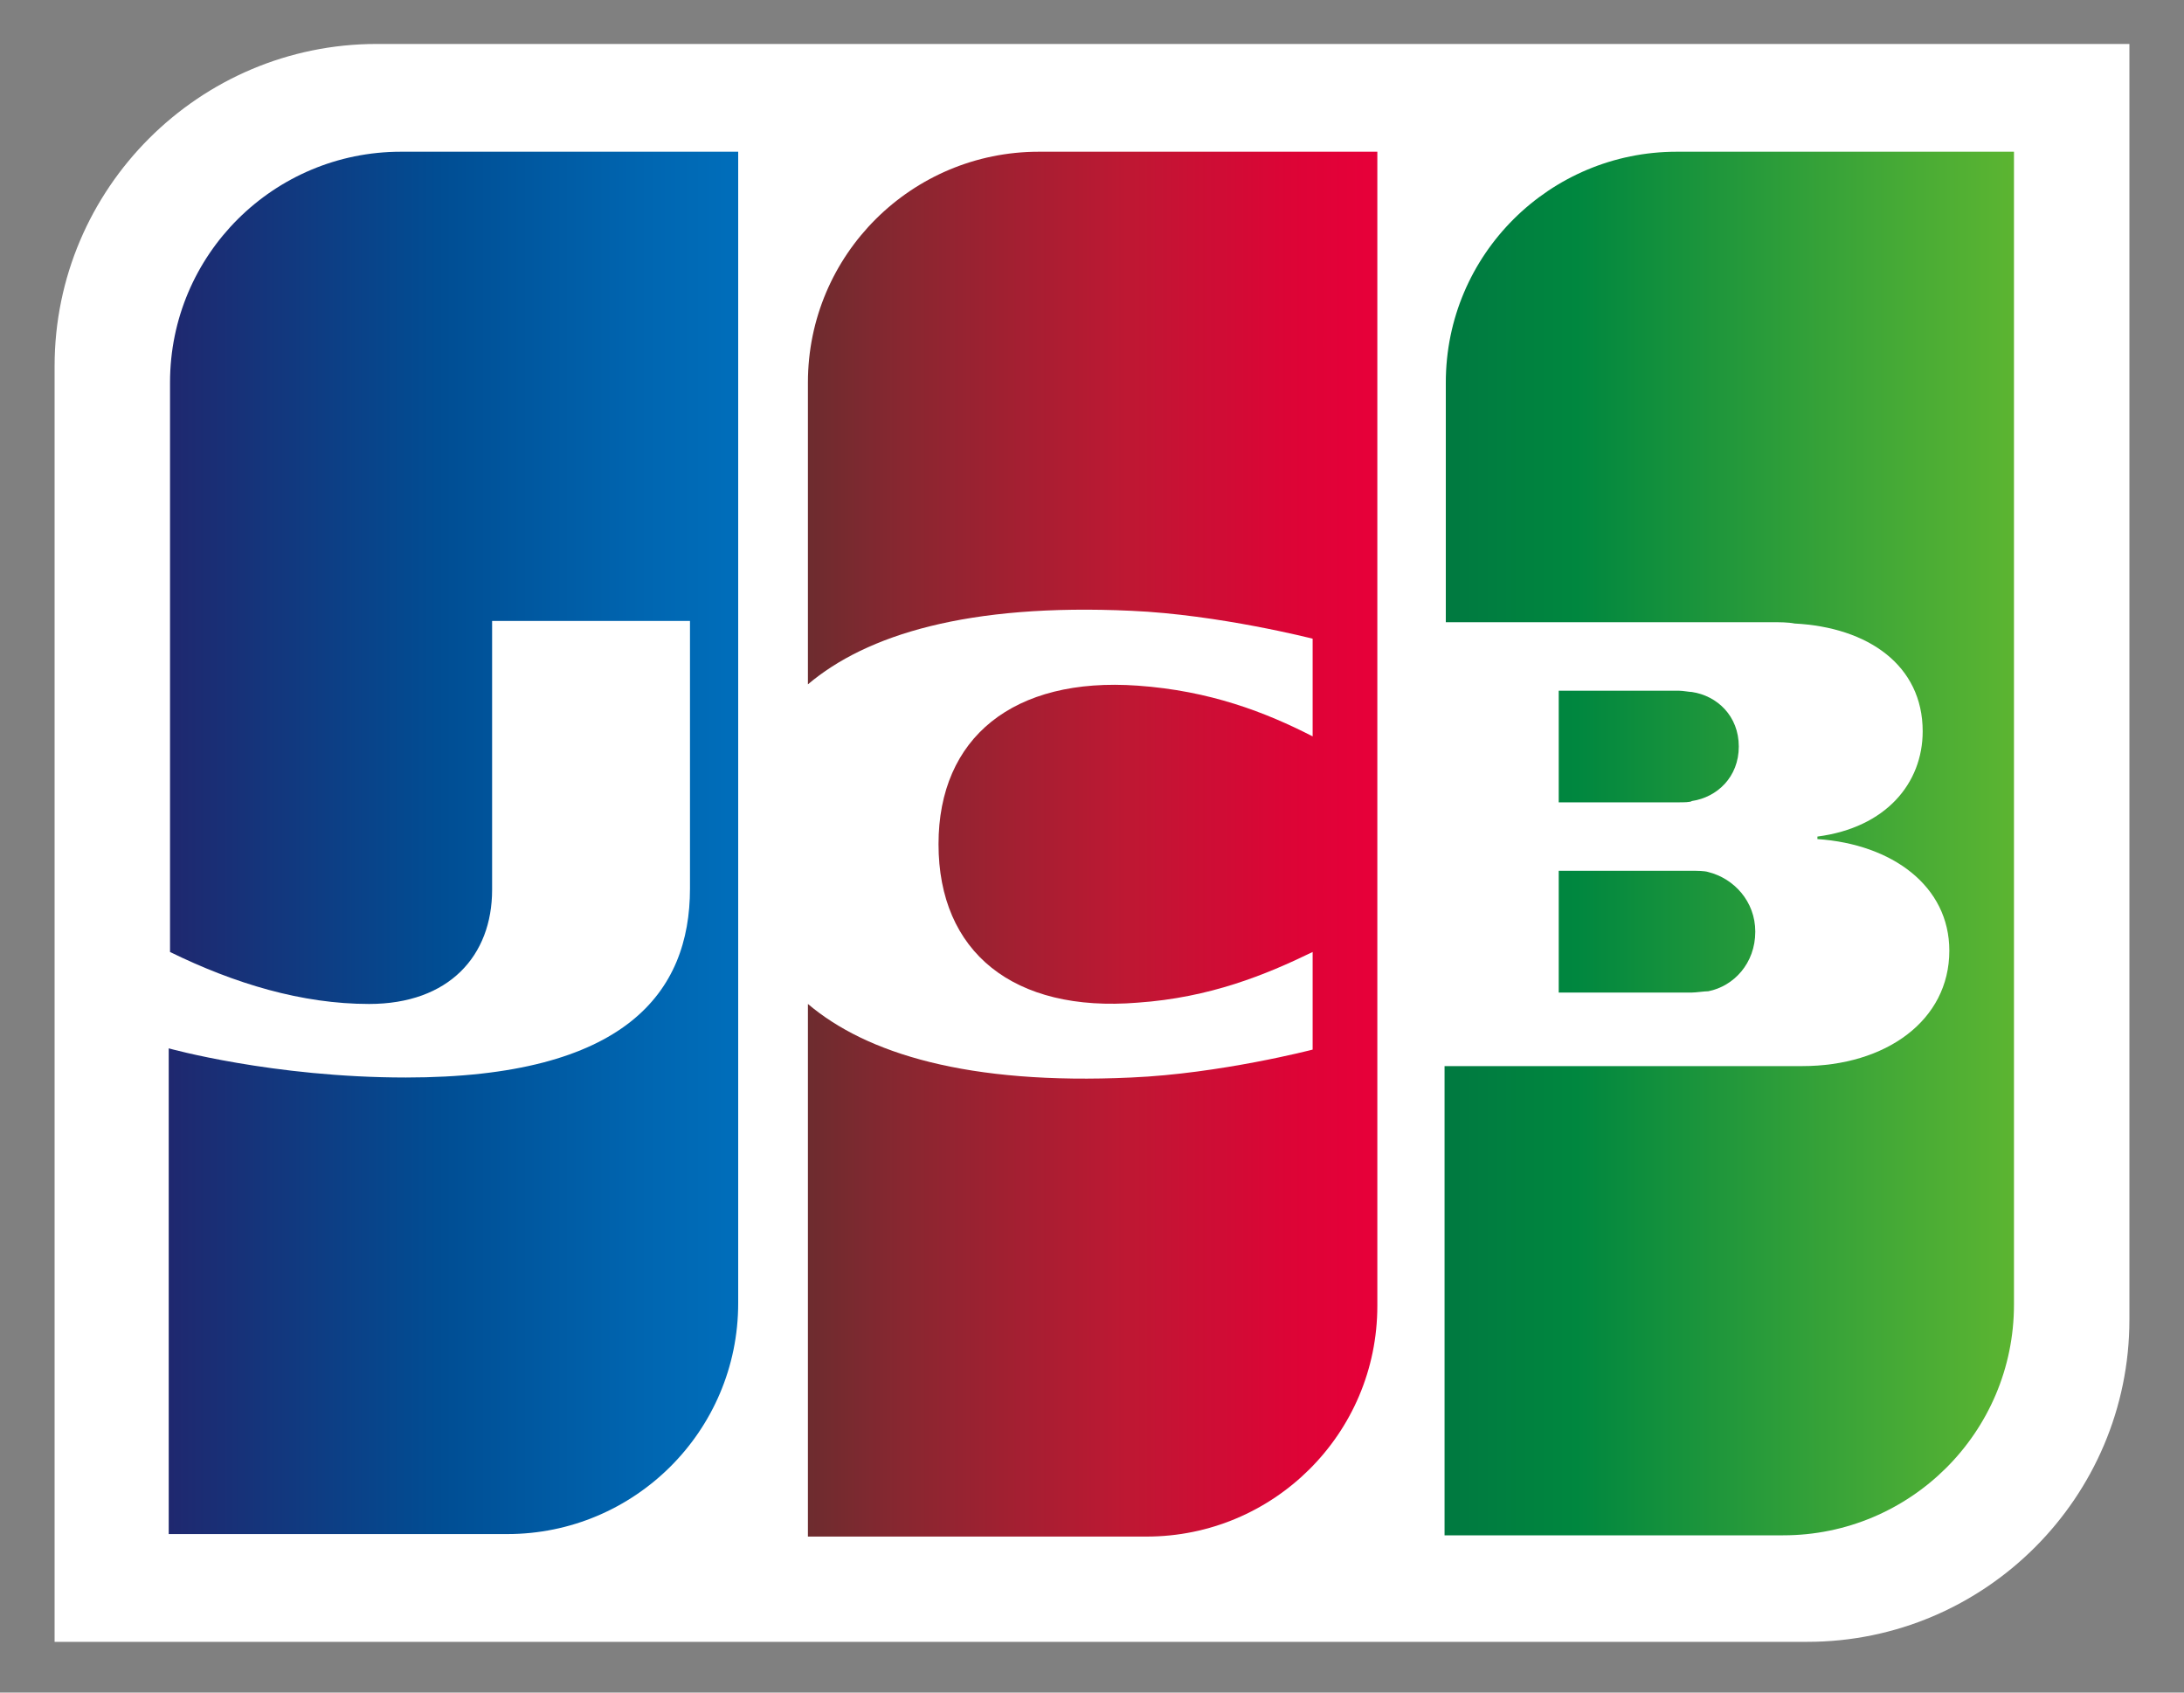
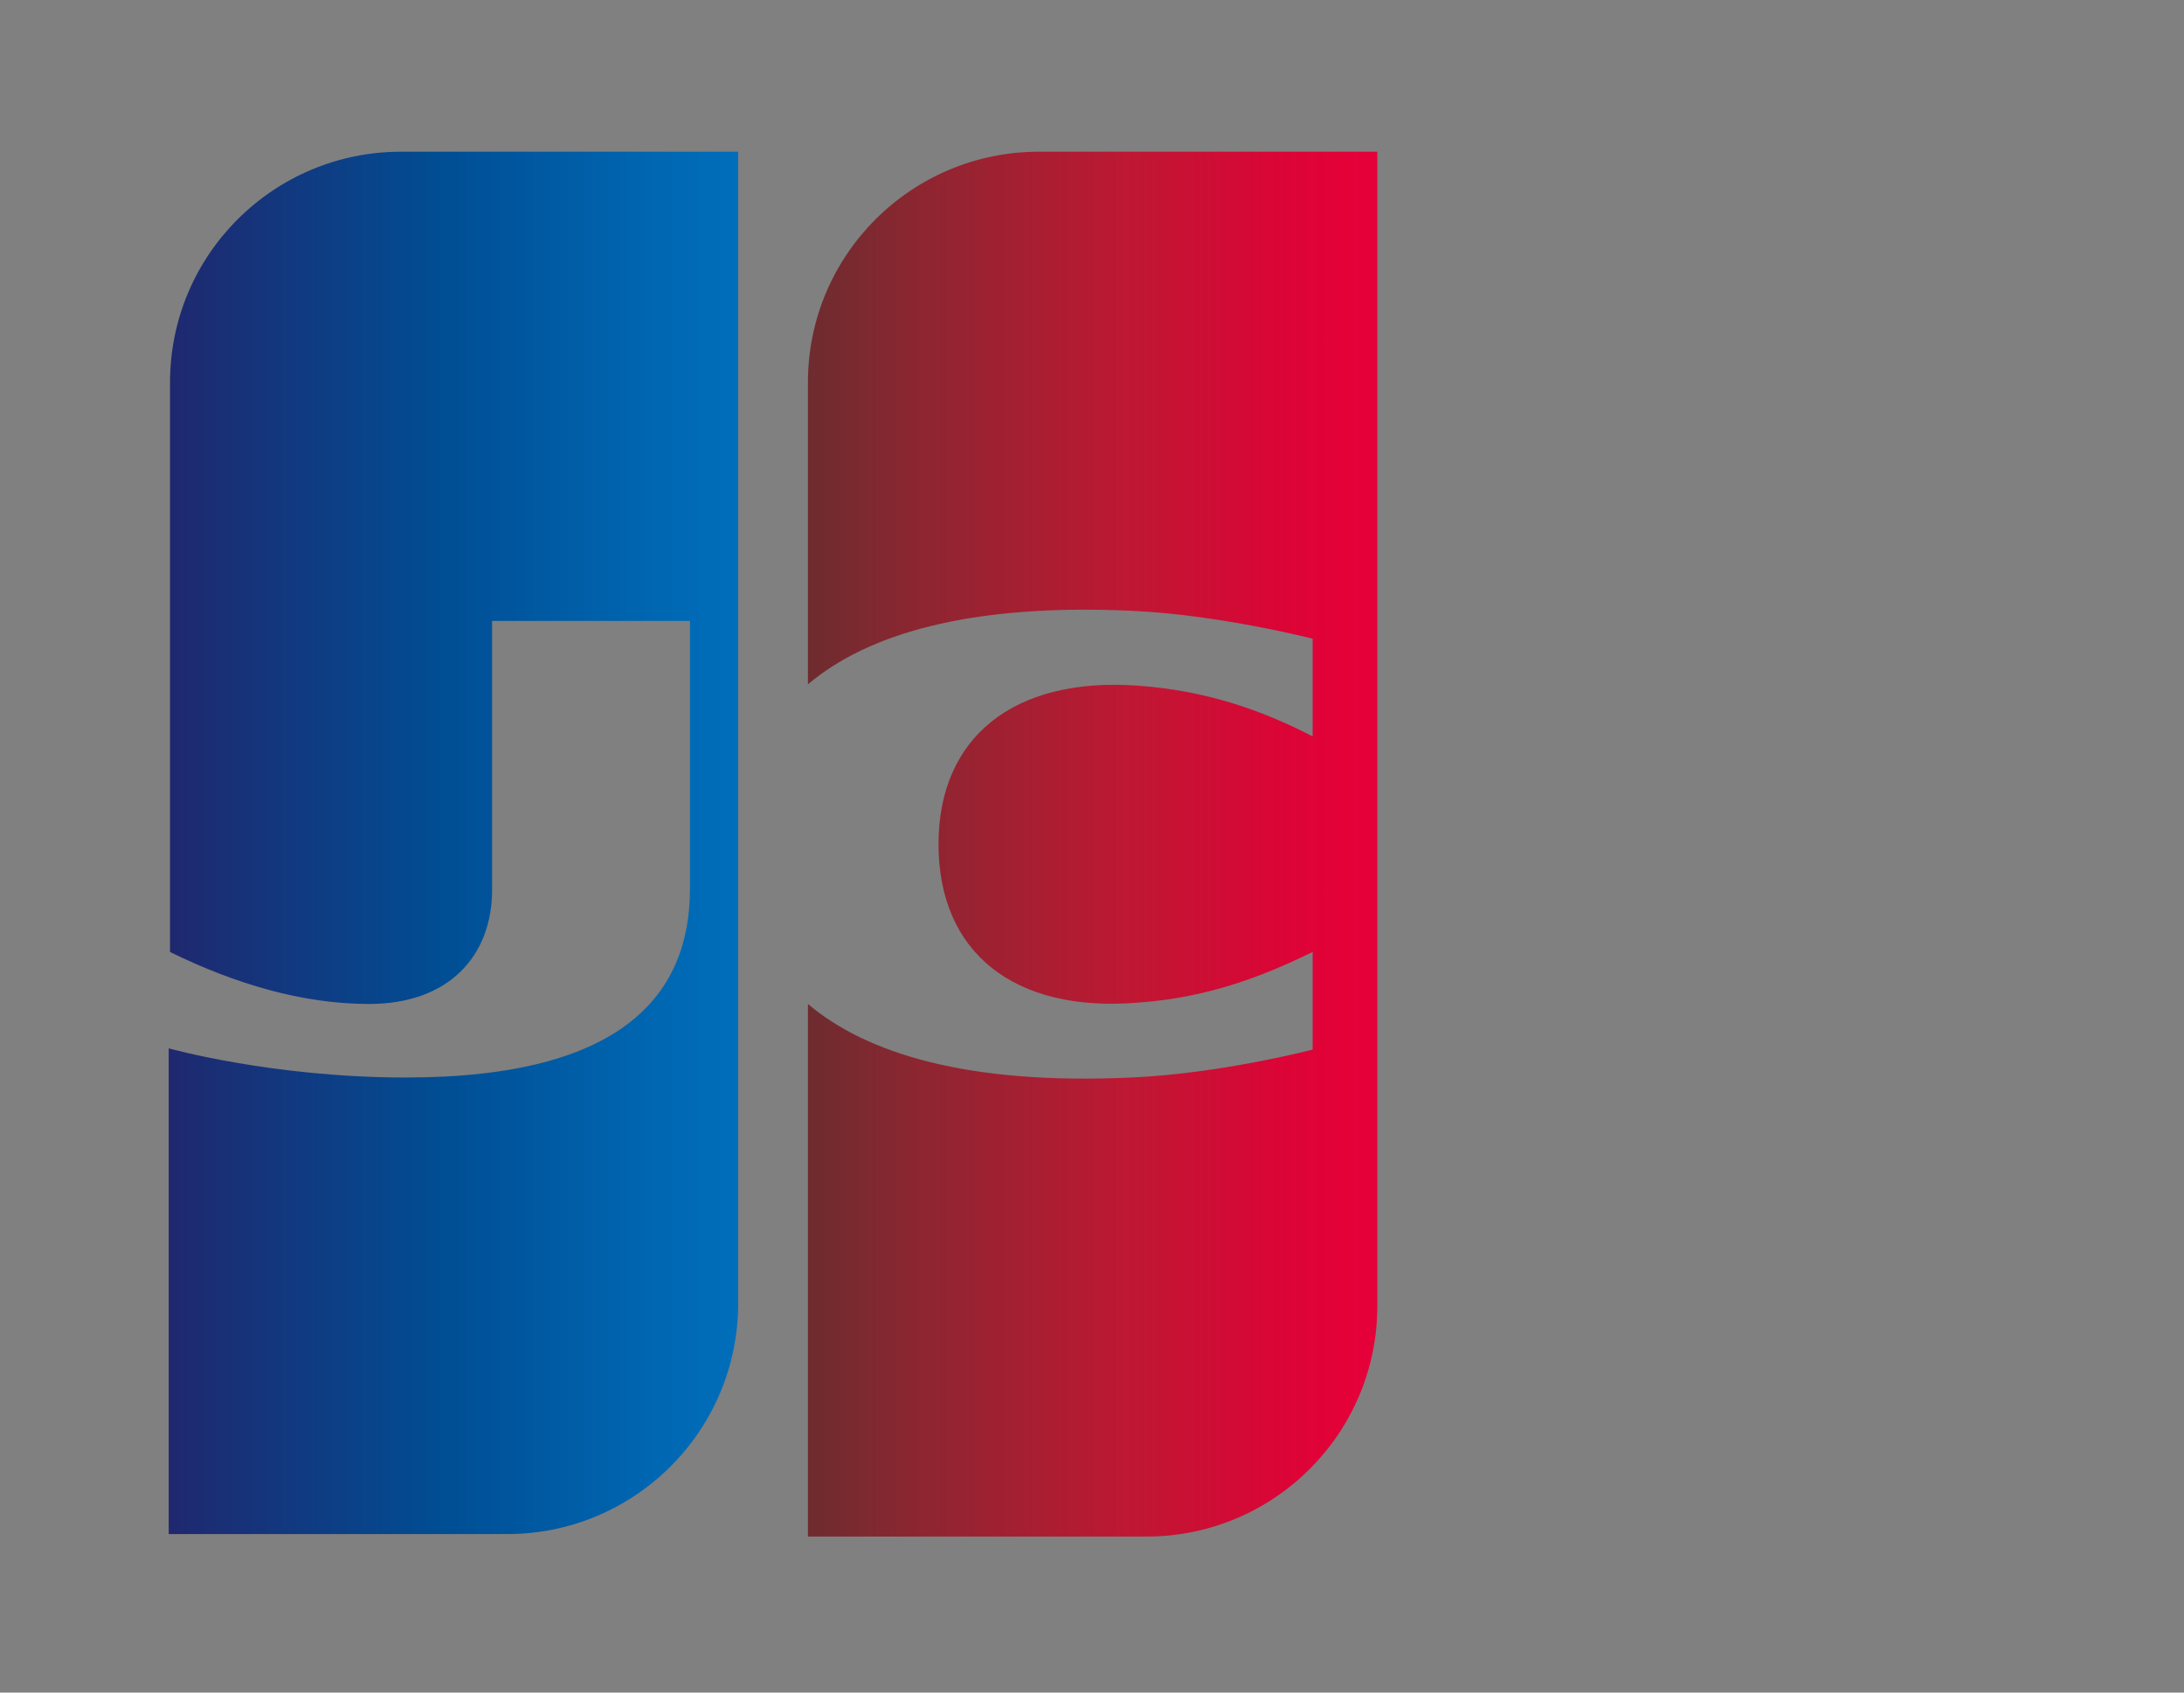
<svg xmlns="http://www.w3.org/2000/svg" width="40" height="31" viewBox="0 0 40 31" fill="none">
  <rect x="0" y="0" width="40" height="31" fill="#808080" stroke="none" />
  <g clip-path="url(#clip0_8_488)">
-     <path d="M39 24.171C39 27.423 36.352 30.071 33.1 30.071H1V6.704C1 3.453 3.648 0.805 6.9 0.805H39V24.171Z" fill="white" />
-     <path d="M28.548 18.179H30.986C31.056 18.179 31.219 18.155 31.288 18.155C31.753 18.063 32.148 17.645 32.148 17.064C32.148 16.506 31.753 16.088 31.288 15.972C31.219 15.949 31.079 15.949 30.987 15.949H28.548V18.179H28.548Z" fill="url(#paint0_linear_8_488)" />
-     <path d="M30.708 2.779C28.385 2.779 26.48 4.66 26.48 7.006V11.396H32.45C32.589 11.396 32.752 11.396 32.868 11.42C34.215 11.489 35.214 12.186 35.214 13.394C35.214 14.346 34.54 15.159 33.286 15.322V15.368C34.656 15.461 35.702 16.228 35.702 17.412C35.702 18.69 34.54 19.526 33.007 19.526H26.457V28.12H32.659C34.982 28.12 36.886 26.239 36.886 23.893V2.779H30.708V2.779Z" fill="url(#paint1_linear_8_488)" />
-     <path d="M31.846 13.673C31.846 13.115 31.451 12.743 30.986 12.674C30.94 12.674 30.824 12.651 30.754 12.651H28.548V14.695H30.754C30.824 14.695 30.963 14.695 30.987 14.671C31.451 14.602 31.846 14.23 31.846 13.673L31.846 13.673Z" fill="url(#paint2_linear_8_488)" />
    <path d="M7.341 2.779C5.018 2.779 3.114 4.66 3.114 7.006V17.436C4.298 18.016 5.529 18.388 6.76 18.388C8.224 18.388 9.013 17.505 9.013 16.297V11.373H12.637V16.274C12.637 18.179 11.452 19.735 7.434 19.735C4.995 19.735 3.09 19.201 3.09 19.201V28.097H9.292C11.615 28.097 13.52 26.215 13.52 23.869V2.779H7.341L7.341 2.779Z" fill="url(#paint3_linear_8_488)" />
    <path d="M19.024 2.779C16.702 2.779 14.797 4.66 14.797 7.006V12.534C15.866 11.629 17.724 11.048 20.72 11.187C22.323 11.257 24.041 11.698 24.041 11.698V13.487C23.182 13.046 22.16 12.651 20.836 12.558C18.56 12.395 17.189 13.51 17.189 15.461C17.189 17.436 18.56 18.55 20.836 18.364C22.16 18.272 23.182 17.854 24.041 17.436V19.224C24.041 19.224 22.346 19.665 20.72 19.735C17.724 19.874 15.866 19.294 14.797 18.388V28.143H20.999C23.322 28.143 25.226 26.262 25.226 23.916V2.779H19.024V2.779Z" fill="url(#paint4_linear_8_488)" />
  </g>
  <defs>
    <linearGradient id="paint0_linear_8_488" x1="26.476" y1="17.067" x2="36.914" y2="17.067" gradientUnits="userSpaceOnUse">
      <stop stop-color="#007940" />
      <stop offset="0.229" stop-color="#00873F" />
      <stop offset="0.743" stop-color="#40A737" />
      <stop offset="1" stop-color="#5CB531" />
    </linearGradient>
    <linearGradient id="paint1_linear_8_488" x1="26.476" y1="15.439" x2="36.915" y2="15.439" gradientUnits="userSpaceOnUse">
      <stop stop-color="#007940" />
      <stop offset="0.229" stop-color="#00873F" />
      <stop offset="0.743" stop-color="#40A737" />
      <stop offset="1" stop-color="#5CB531" />
    </linearGradient>
    <linearGradient id="paint2_linear_8_488" x1="26.476" y1="13.67" x2="36.915" y2="13.67" gradientUnits="userSpaceOnUse">
      <stop stop-color="#007940" />
      <stop offset="0.229" stop-color="#00873F" />
      <stop offset="0.743" stop-color="#40A737" />
      <stop offset="1" stop-color="#5CB531" />
    </linearGradient>
    <linearGradient id="paint3_linear_8_488" x1="3.109" y1="15.439" x2="13.708" y2="15.439" gradientUnits="userSpaceOnUse">
      <stop stop-color="#1F286F" />
      <stop offset="0.475" stop-color="#004E94" />
      <stop offset="0.826" stop-color="#0066B1" />
      <stop offset="1" stop-color="#006FBC" />
    </linearGradient>
    <linearGradient id="paint4_linear_8_488" x1="14.737" y1="15.439" x2="25.032" y2="15.439" gradientUnits="userSpaceOnUse">
      <stop stop-color="#6C2C2F" />
      <stop offset="0.173" stop-color="#882730" />
      <stop offset="0.573" stop-color="#BE1833" />
      <stop offset="0.859" stop-color="#DC0436" />
      <stop offset="1" stop-color="#E60039" />
    </linearGradient>
    <clipPath id="clip0_8_488">
      <rect width="38" height="29.391" fill="white" transform="translate(1 0.805)" />
    </clipPath>
  </defs>
</svg>